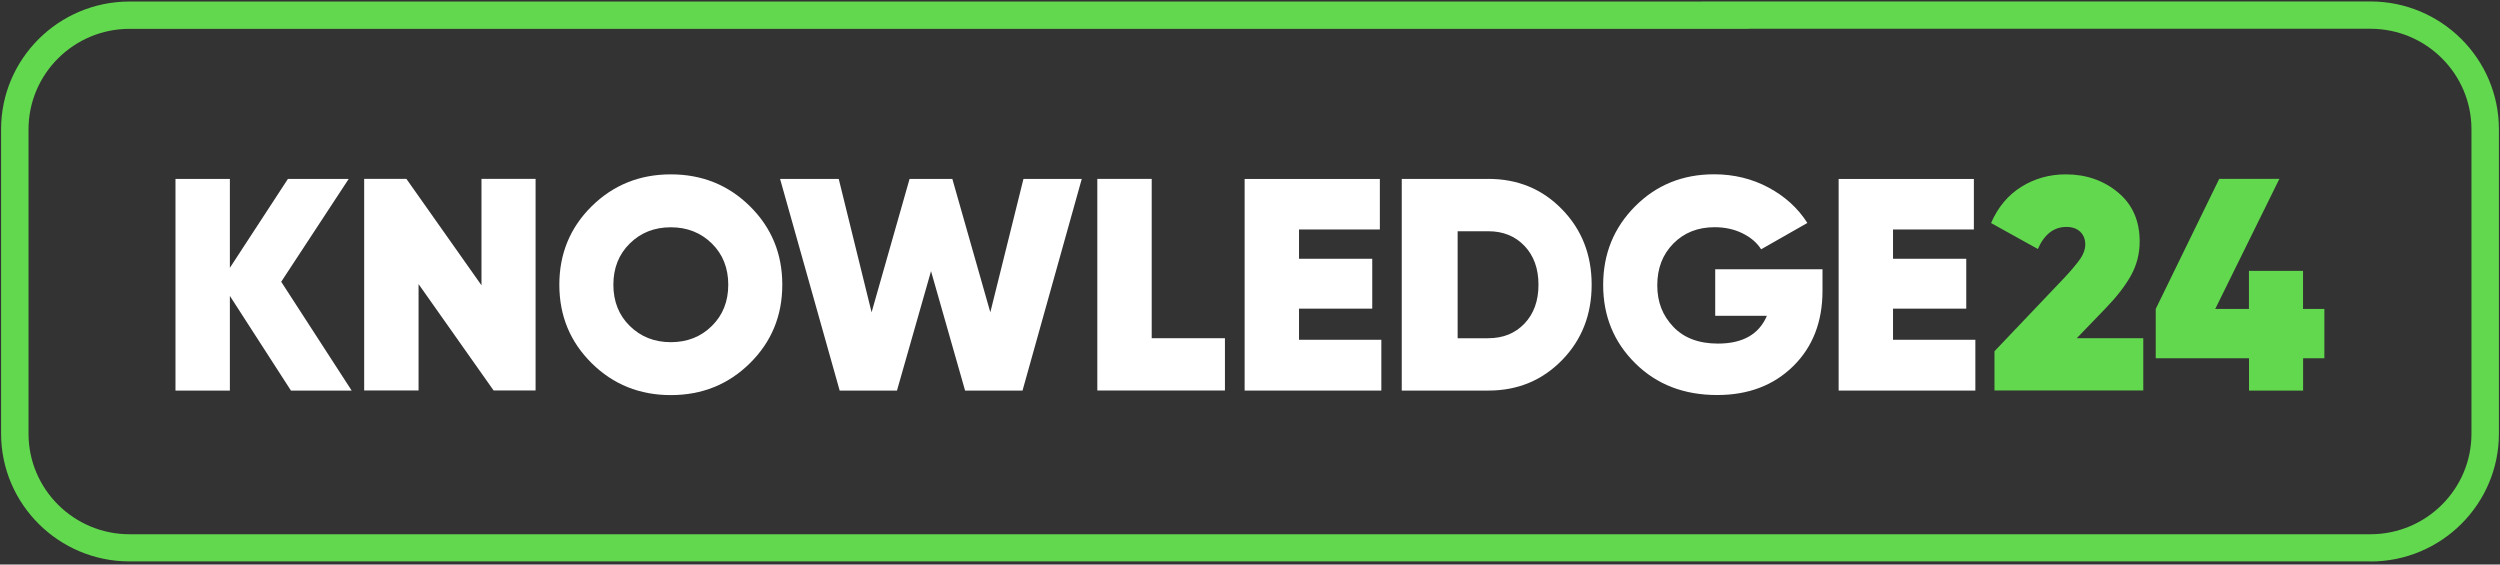
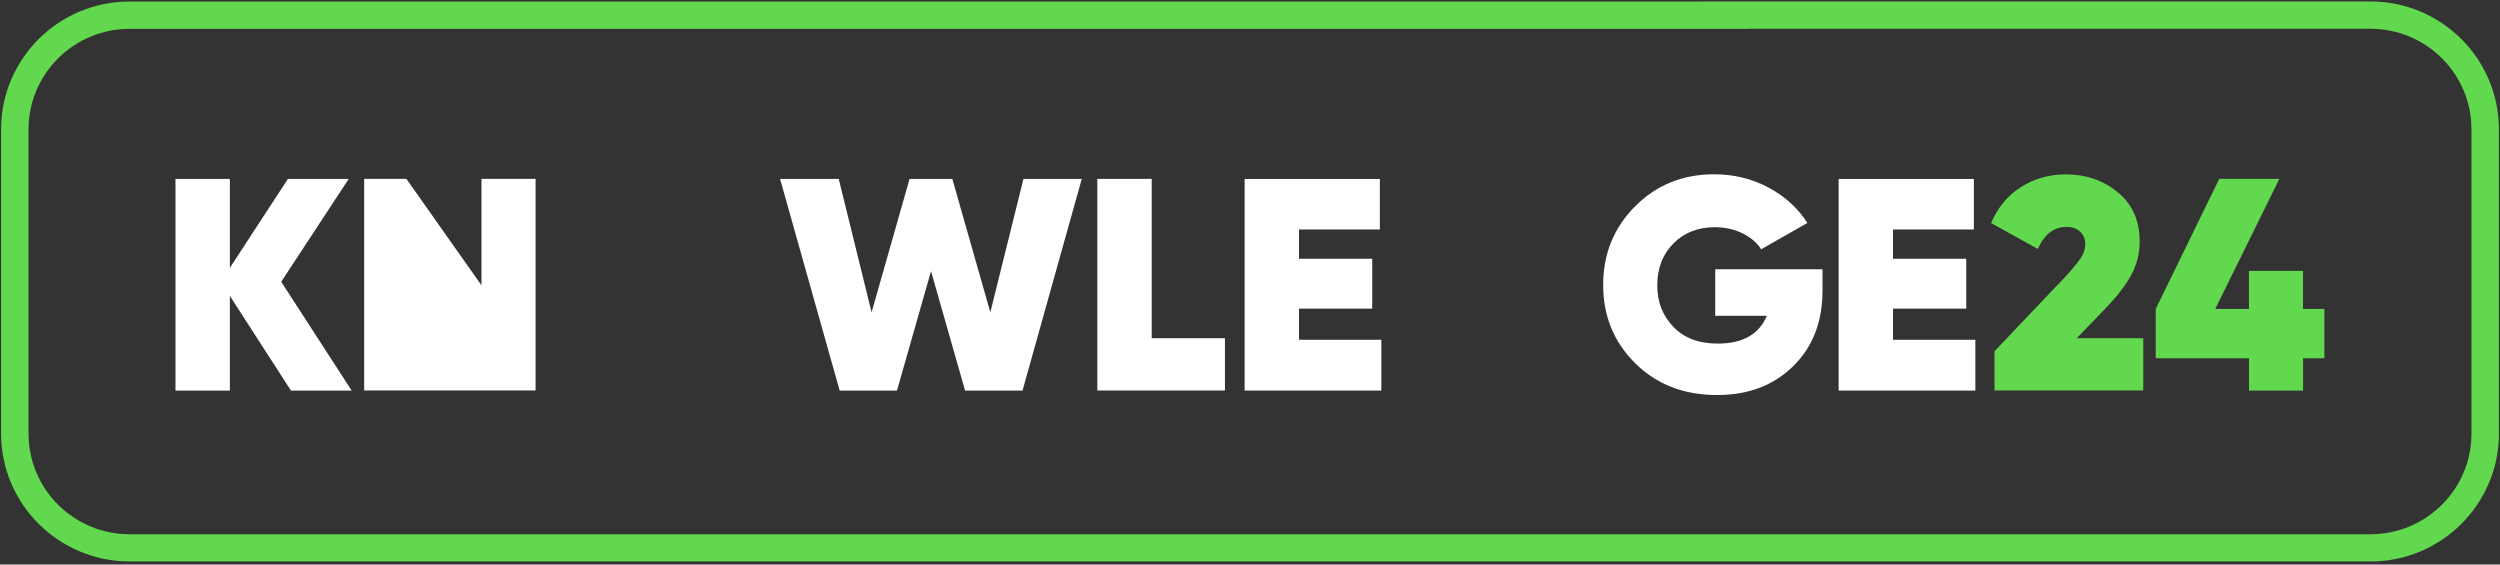
<svg xmlns="http://www.w3.org/2000/svg" width="558" height="126" viewBox="0 0 558 126" fill="none">
  <rect x="0" y="0" width="558" height="126" fill="#333333" stroke="none" />
  <path d="M529.082 125.309H28.917C13.112 125.309 0.242 112.519 0.242 96.775V28.859C0.242 13.131 13.096 0.341 28.917 0.341H390.324C392.007 0.341 393.387 1.699 393.387 3.388C393.387 5.078 392.022 6.436 390.324 6.436H28.917C16.476 6.436 6.367 16.495 6.367 28.875V96.807C6.367 109.187 16.476 119.245 28.917 119.245H529.082C541.523 119.245 551.631 109.187 551.631 96.807V28.859C551.631 16.479 541.523 6.42 529.082 6.42H379.948C378.266 6.42 376.885 5.062 376.885 3.373C376.885 1.683 378.25 0.325 379.948 0.325H529.082C544.887 0.325 557.757 13.116 557.757 28.859V96.791C557.757 112.519 544.903 125.325 529.082 125.325V125.309Z" fill="#62D84E" />
  <path d="M78.506 87.175H64.939L51.307 66.047V87.175H39.168V39.945H51.307V59.778L64.256 39.945H77.824L62.765 62.889L78.491 87.175H78.506Z" fill="white" />
-   <path d="M107.467 39.928H119.543V87.159H110.18L93.423 63.409V87.159H81.283V39.928H90.709L107.467 63.678V39.928Z" fill="white" />
-   <path d="M167.388 81.063C162.579 85.816 156.692 88.185 149.726 88.185C142.759 88.185 136.872 85.816 132.064 81.063C127.256 76.31 124.844 70.484 124.844 63.551C124.844 56.619 127.256 50.792 132.064 46.039C136.872 41.302 142.759 38.918 149.726 38.918C156.692 38.918 162.579 41.286 167.388 46.039C172.196 50.792 174.608 56.619 174.608 63.551C174.608 70.484 172.196 76.31 167.388 81.063ZM140.57 72.757C143.013 75.158 146.06 76.374 149.726 76.374C153.392 76.374 156.438 75.173 158.882 72.757C161.326 70.357 162.548 67.278 162.548 63.551C162.548 59.825 161.326 56.745 158.882 54.345C156.438 51.945 153.392 50.729 149.726 50.729C146.06 50.729 143.013 51.929 140.57 54.345C138.126 56.745 136.904 59.825 136.904 63.551C136.904 67.278 138.126 70.357 140.57 72.757Z" fill="white" />
+   <path d="M107.467 39.928H119.543V87.159H110.18V87.159H81.283V39.928H90.709L107.467 63.678V39.928Z" fill="white" />
  <path d="M187.414 87.175L174.116 39.945H187.208L194.539 69.71L203.013 39.945H212.566L221.04 69.71L228.435 39.945H241.447L228.228 87.175H215.407L207.805 60.52L200.204 87.175H187.382H187.414Z" fill="white" />
  <path d="M257.06 75.489H273.405V87.159H244.921V39.928H257.06V75.489Z" fill="white" />
  <path d="M289.94 75.837H308.316V87.175H277.801V39.945H307.983V51.219H289.94V57.757H306.285V68.889H289.94V75.837Z" fill="white" />
-   <path d="M332.2 39.928C338.754 39.928 344.244 42.187 348.64 46.718C353.052 51.235 355.257 56.856 355.257 63.551C355.257 70.247 353.052 75.868 348.64 80.385C344.229 84.901 338.754 87.175 332.2 87.175H312.872V39.944H332.2V39.928ZM332.2 75.489C335.501 75.489 338.199 74.4 340.261 72.221C342.34 70.041 343.388 67.152 343.388 63.551C343.388 59.951 342.34 57.062 340.261 54.882C338.183 52.703 335.501 51.614 332.2 51.614H325.345V75.505H332.2V75.489Z" fill="white" />
  <path d="M406.782 60.109V64.893C406.782 71.825 404.608 77.431 400.244 81.726C395.88 86.021 390.215 88.169 383.265 88.169C375.854 88.169 369.76 85.816 364.984 81.079C360.207 76.357 357.827 70.531 357.827 63.598C357.827 56.666 360.207 50.824 364.952 46.055C369.697 41.286 375.584 38.902 382.582 38.902C387.01 38.902 391.072 39.896 394.754 41.87C398.435 43.844 401.323 46.481 403.402 49.766L393.087 55.64C392.135 54.156 390.755 52.971 388.914 52.071C387.089 51.171 385.01 50.713 382.709 50.713C378.964 50.713 375.886 51.929 373.49 54.361C371.093 56.793 369.903 59.888 369.903 63.677C369.903 67.467 371.093 70.404 373.458 72.915C375.822 75.426 379.171 76.689 383.455 76.689C388.977 76.689 392.611 74.62 394.373 70.483H382.836V60.093H406.782V60.109Z" fill="white" />
  <path d="M422.523 75.837H440.899V87.175H410.384V39.945H440.566V51.219H422.523V57.757H438.868V68.889H422.523V75.837Z" fill="white" />
  <path d="M445.169 87.174V78.395L460.895 61.862C462.482 60.156 463.624 58.767 464.354 57.709C465.068 56.651 465.433 55.609 465.433 54.566C465.433 53.398 465.052 52.45 464.307 51.724C463.561 51.014 462.529 50.65 461.228 50.65C458.419 50.65 456.293 52.292 454.849 55.577L444.407 49.782C445.946 46.229 448.2 43.529 451.183 41.681C454.166 39.834 457.467 38.918 461.085 38.918C465.608 38.918 469.48 40.26 472.717 42.929C475.954 45.613 477.573 49.261 477.573 53.887C477.573 56.635 476.922 59.161 475.637 61.483C474.351 63.804 472.463 66.236 469.972 68.81L463.529 75.489H478.382V87.159H445.153L445.169 87.174Z" fill="#62D84E" />
  <path d="M518.799 68.952V79.958H514.054V87.175H501.978V79.958H481.158V68.952L495.329 39.928H508.754L494.44 68.952H501.962V60.456H514.038V68.952H518.783H518.799Z" fill="#62D84E" />
</svg>